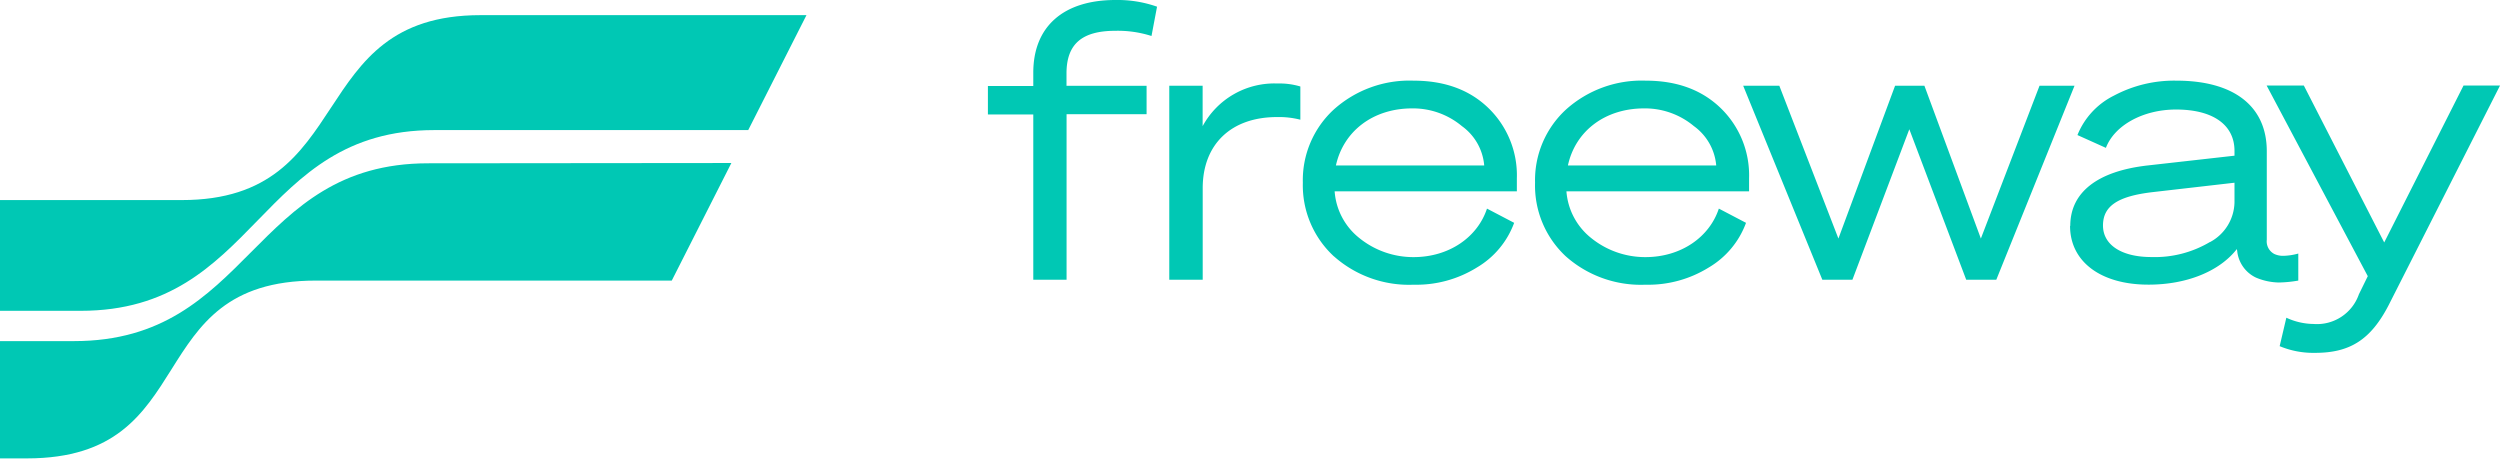
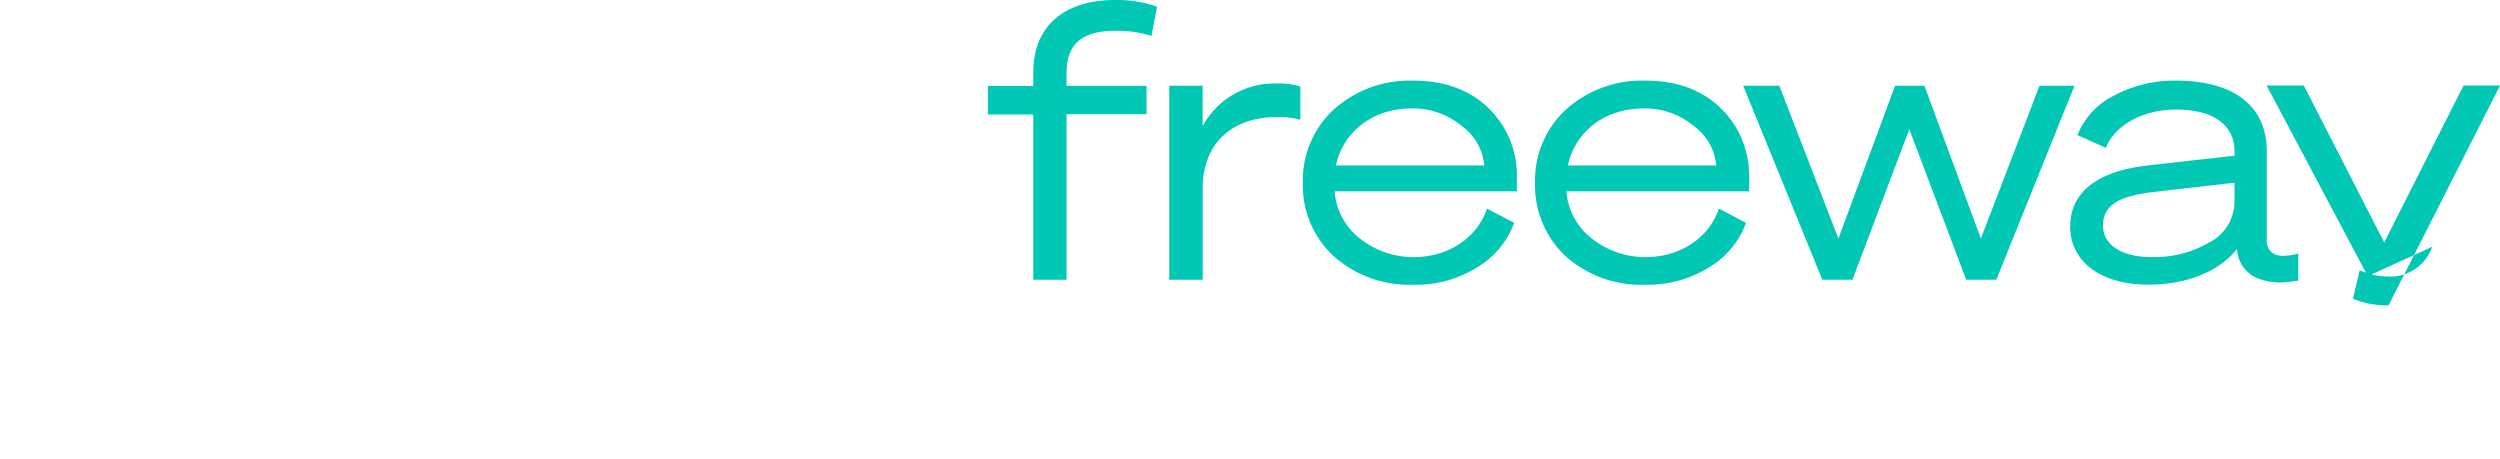
<svg xmlns="http://www.w3.org/2000/svg" id="Layer_1" data-name="Layer 1" viewBox="0 0 351.5 64.49">
  <defs>
    <style>.cls-1{fill:#00c8b4;}</style>
  </defs>
-   <path class="cls-1" d="M176.85,15.11l-.78,4.12A15.55,15.55,0,0,0,171,18.5c-4.74,0-6.88,1.88-6.88,6v1.73h11.26v4H164.13V53.5h-4.68V30.26h-6.38v-4h6.38V24.39c0-6.52,4.27-10.22,11.56-10.22A16.74,16.74,0,0,1,176.85,15.11ZM197,26.33V31a12.13,12.13,0,0,0-3.3-.37c-6.41,0-10.43,3.81-10.43,10V53.5h-4.7V26.22h4.69v5.69a11.46,11.46,0,0,1,10.53-6A10.17,10.17,0,0,1,197,26.33Zm4.7,23.87a13.59,13.59,0,0,1-4.35-10.34,13.49,13.49,0,0,1,4.35-10.29,15.92,15.92,0,0,1,11.21-4.06c4.35,0,7.86,1.27,10.53,3.85a13.15,13.15,0,0,1,4,9.87v1.84H201.82a9.22,9.22,0,0,0,3.45,6.55,12.07,12.07,0,0,0,7.65,2.7c5,0,9-2.81,10.32-6.82l3.82,2a12.13,12.13,0,0,1-5.24,6.28,16.13,16.13,0,0,1-8.9,2.42A15.89,15.89,0,0,1,201.71,50.2ZM202,37.43h20.85a7.59,7.59,0,0,0-3.14-5.53,10.72,10.72,0,0,0-7-2.49C207.26,29.41,203.07,32.58,202,37.43ZM234.31,50.2A13.59,13.59,0,0,1,230,39.86a13.49,13.49,0,0,1,4.35-10.29,15.92,15.92,0,0,1,11.21-4.06c4.35,0,7.85,1.27,10.53,3.85a13.15,13.15,0,0,1,4,9.87v1.84H234.41a9.26,9.26,0,0,0,3.46,6.55,12.07,12.07,0,0,0,7.65,2.7c5,0,9-2.81,10.32-6.82l3.82,2a12.13,12.13,0,0,1-5.24,6.28,16.13,16.13,0,0,1-8.9,2.42A15.89,15.89,0,0,1,234.31,50.2Zm.31-12.77h20.85a7.62,7.62,0,0,0-3.14-5.53,10.74,10.74,0,0,0-7-2.49C239.86,29.41,235.67,32.58,234.62,37.43Zm46-11.21h4.12l7.94,21.49,8.25-21.49h4.92l-11,27.28h-4.23l-8-21.16-8,21.16h-4.23L259.26,26.22h5.08l8.31,21.49Zm24.63,19.71c0-4.7,3.8-7.7,10.91-8.5l12.18-1.37v-.68c0-3.64-3-5.81-8.22-5.81-4.64,0-8.65,2.22-9.86,5.39l-4-1.8a10.62,10.62,0,0,1,5.12-5.54,18,18,0,0,1,8.8-2.11c8.07,0,12.7,3.59,12.7,9.92V47.88a2,2,0,0,0,1.06,2,2.92,2.92,0,0,0,1.26.26,8.59,8.59,0,0,0,2.11-.32v3.8a17.48,17.48,0,0,1-2.74.27,8.63,8.63,0,0,1-3.21-.69,4.65,4.65,0,0,1-2.64-3.75l-.05-.26c-2.48,3.17-7.12,5-12.39,5C309.6,54.21,305.22,51,305.22,45.93Zm19.66,2.27a6.48,6.48,0,0,0,3.43-5.59V39.86l-11.49,1.32c-5,.58-7,2-7,4.7s2.58,4.43,6.8,4.43A15.16,15.16,0,0,0,324.88,48.2ZM350,57.1c-2.51,4.84-5.44,6.68-10.31,6.68a12.26,12.26,0,0,1-5-.94l.94-4a9.26,9.26,0,0,0,3.82.88,6.24,6.24,0,0,0,6.38-4.17L347.08,53l-14.22-26.8h5.23l11.3,22.06,11.15-22.06h5.13Z" transform="translate(-14.17 -14.17)" />
-   <path class="cls-1" d="M117,37.09l-8.38,16.53H58.58c-24.92,0-15.7,25-40.63,25H14.17V62.13h10.4c24.92,0,24.87-25,49.79-25ZM81.73,16.3c-24.94,0-17.1,26-42,26H14.17V57.87H25.51c25,0,24.78-25.41,49.73-25.41h44.13l8.19-16.16Z" transform="translate(-14.17 -14.17)" />
+   <path class="cls-1" d="M176.85,15.11l-.78,4.12A15.55,15.55,0,0,0,171,18.5c-4.74,0-6.88,1.88-6.88,6v1.73h11.26v4H164.13V53.5h-4.68V30.26h-6.38v-4h6.38V24.39c0-6.52,4.27-10.22,11.56-10.22A16.74,16.74,0,0,1,176.85,15.11ZM197,26.33V31a12.13,12.13,0,0,0-3.3-.37c-6.41,0-10.43,3.81-10.43,10V53.5h-4.7V26.22h4.69v5.69a11.46,11.46,0,0,1,10.53-6A10.17,10.17,0,0,1,197,26.33Zm4.7,23.87a13.59,13.59,0,0,1-4.35-10.34,13.49,13.49,0,0,1,4.35-10.29,15.92,15.92,0,0,1,11.21-4.06c4.35,0,7.86,1.27,10.53,3.85a13.15,13.15,0,0,1,4,9.87v1.84H201.82a9.22,9.22,0,0,0,3.45,6.55,12.07,12.07,0,0,0,7.65,2.7c5,0,9-2.81,10.32-6.82l3.82,2a12.13,12.13,0,0,1-5.24,6.28,16.13,16.13,0,0,1-8.9,2.42A15.89,15.89,0,0,1,201.71,50.2ZM202,37.43h20.85a7.59,7.59,0,0,0-3.14-5.53,10.72,10.72,0,0,0-7-2.49C207.26,29.41,203.07,32.58,202,37.43ZM234.31,50.2A13.59,13.59,0,0,1,230,39.86a13.49,13.49,0,0,1,4.35-10.29,15.92,15.92,0,0,1,11.21-4.06c4.35,0,7.85,1.27,10.53,3.85a13.15,13.15,0,0,1,4,9.87v1.84H234.41a9.26,9.26,0,0,0,3.46,6.55,12.07,12.07,0,0,0,7.65,2.7c5,0,9-2.81,10.32-6.82l3.82,2a12.13,12.13,0,0,1-5.24,6.28,16.13,16.13,0,0,1-8.9,2.42A15.89,15.89,0,0,1,234.31,50.2Zm.31-12.77h20.85a7.62,7.62,0,0,0-3.14-5.53,10.74,10.74,0,0,0-7-2.49C239.86,29.41,235.67,32.58,234.62,37.43Zm46-11.21h4.12l7.94,21.49,8.25-21.49h4.92l-11,27.28h-4.23l-8-21.16-8,21.16h-4.23L259.26,26.22h5.08l8.31,21.49Zm24.63,19.71c0-4.7,3.8-7.7,10.91-8.5l12.18-1.37v-.68c0-3.64-3-5.81-8.22-5.81-4.64,0-8.65,2.22-9.86,5.39l-4-1.8a10.62,10.62,0,0,1,5.12-5.54,18,18,0,0,1,8.8-2.11c8.07,0,12.7,3.59,12.7,9.92V47.88a2,2,0,0,0,1.06,2,2.92,2.92,0,0,0,1.26.26,8.59,8.59,0,0,0,2.11-.32v3.8a17.48,17.48,0,0,1-2.74.27,8.63,8.63,0,0,1-3.21-.69,4.65,4.65,0,0,1-2.64-3.75l-.05-.26c-2.48,3.17-7.12,5-12.39,5C309.6,54.21,305.22,51,305.22,45.93Zm19.66,2.27a6.48,6.48,0,0,0,3.43-5.59V39.86l-11.49,1.32c-5,.58-7,2-7,4.7s2.58,4.43,6.8,4.43A15.16,15.16,0,0,0,324.88,48.2ZM350,57.1a12.26,12.26,0,0,1-5-.94l.94-4a9.26,9.26,0,0,0,3.82.88,6.24,6.24,0,0,0,6.38-4.17L347.08,53l-14.22-26.8h5.23l11.3,22.06,11.15-22.06h5.13Z" transform="translate(-14.17 -14.17)" />
</svg>